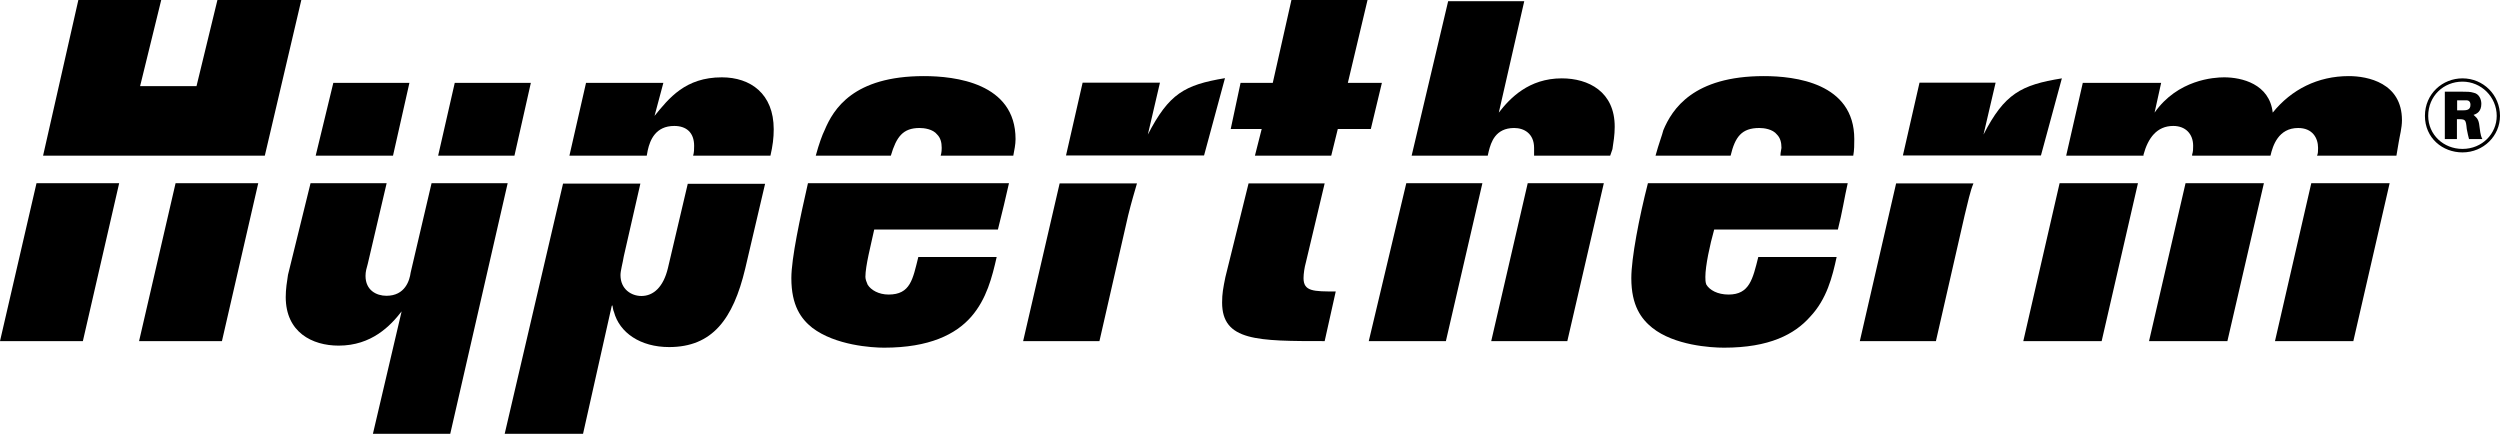
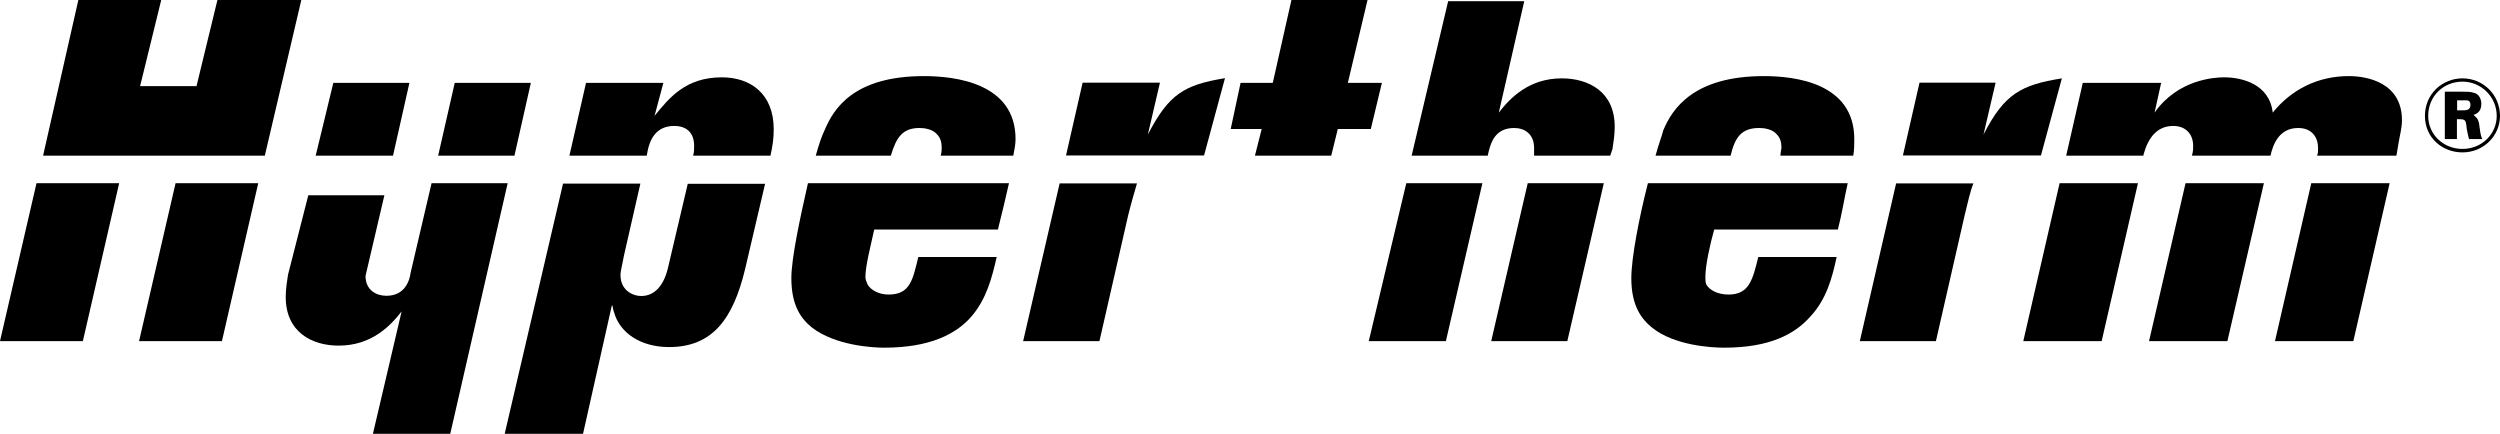
<svg xmlns="http://www.w3.org/2000/svg" version="1.1" id="Layer_1" x="0px" y="0px" viewBox="0 0 1218.8 211.5" style="enable-background:new 0 0 1218.8 211.5;" xml:space="preserve">
  <style type="text/css">
	.st0{fill-rule:evenodd;clip-rule:evenodd;}
</style>
  <g>
    <polygon class="st0" points="0,166.3 40.4,166.3 58.1,89.3 17.8,89.3 0,166.3  " />
    <polygon class="st0" points="106,0 95.8,42 68.3,42 78.6,0 38.2,0 21,75.9 129.1,75.9 146.9,0 106,0  " />
    <polygon class="st0" points="67.8,166.3 108.2,166.3 125.9,89.3 85.6,89.3 67.8,166.3  " />
    <path class="st0" d="M351.9,37.7c-17.8,0-25.8,10.2-32.8,18.8l4.3-16.1h-37.7l-8.1,35.5h37.7l0.5-2.7c1.1-4.9,3.8-11.8,12.9-11.8   c5.9,0,9.7,3.2,9.7,9.7c0,1.6,0,3.2-0.5,4.8h37.7c1.1-4.8,1.6-8.6,1.6-12.9C377.2,45.7,365.9,37.7,351.9,37.7L351.9,37.7z" />
    <path class="st0" d="M325.6,130.8c-2.2,9.1-7,13.5-12.9,13.5c-4.8,0-10.2-3.2-10.2-10.2c0-2.2,1.1-5.9,1.6-9.1l8.1-35.5h-37.7   l-28.5,122.2h38.2l14-62.4c0.5-1.6,0.5,1.6,1.1,2.7c2.7,10.2,12.9,17.2,26.9,17.2c21,0,31.2-13.5,37.1-38.2l9.7-41.4h-37.7   L325.6,130.8L325.6,130.8z" />
    <path class="st0" d="M455.8,89.3h-24.2l0,0h-37.7c-3.8,16.7-8.1,36.6-8.1,46.3c0,13.5,4.8,19.9,10.2,24.2c11.3,8.6,29.1,9.7,35,9.7   c22.1,0,35-6.5,42.5-15.1c7.5-8.6,10.2-19.4,12.4-29.1h-38.2c-2.7,10.8-3.8,18.3-14.5,18.3c-4.8,0-8.6-2.2-10.2-4.8   c-0.5-1.1-1.1-2.7-1.1-3.8c0-5.4,2.7-15.6,4.3-23.1h60.3c2.2-8.6,3.8-15.6,5.4-22.6H455.8L455.8,89.3L455.8,89.3z" />
    <path class="st0" d="M450.4,37.1c-34.4,0-44.1,16.1-48.4,26.4c-1.1,2.2-2.7,6.5-4.3,12.4h36.6c2.7-9.2,5.9-13.5,14-13.5   c2.2,0,6.5,0.5,8.6,3.2c1.6,1.6,2.2,3.8,2.2,6.5c0,0.5,0,2.2-0.5,3.8H494c0.5-2.7,1.1-5.4,1.1-8.1   C495.1,40.4,465.5,37.1,450.4,37.1L450.4,37.1z" />
    <path class="st0" d="M498.8,166.3H536l14-61.3c1.6-6.5,3.2-11.8,4.3-15.6h-37.7L498.8,166.3L498.8,166.3z" />
    <path class="st0" d="M559.6,65.6l5.9-25.3h-37.7l-8.1,35.5h67.3l10.2-37.7C577.4,41.4,569.9,45.7,559.6,65.6L559.6,65.6z" />
    <polygon class="st0" points="673.7,40.4 657.1,40.4 666.7,0 629.6,0 620.5,40.4 604.8,40.4 600,62.9 615.1,62.9 611.8,75.9    649,75.9 652.2,62.9 668.3,62.9 673.7,40.4  " />
-     <path class="st0" d="M635.5,135.6c0-2.2,0.5-5.4,1.1-7.5l9.2-38.7h-37.1l-11.3,45.7c-1.1,5.4-1.6,8.1-1.6,12.4   c0,18.8,17.2,18.8,50,18.8l5.4-24.2C640.4,142.1,635.5,142.1,635.5,135.6L635.5,135.6z" />
    <path class="st0" d="M761.4,38.2c-16.1,0-25.3,9.7-30.7,16.7l12.4-54.3H706l-17.8,75.3h37.1l0.5-2.2c1.1-4.3,3.2-11.3,12.4-11.3   c4.8,0,9.7,2.7,9.7,9.7c0,1.1,0,2.2,0,3.8h37.1l1.1-3.2c0.5-3.2,1.1-7,1.1-10.8C787.3,44.7,774.4,38.2,761.4,38.2L761.4,38.2z" />
    <polygon class="st0" points="727,166.3 764.1,166.3 781.9,89.3 744.8,89.3 727,166.3  " />
    <polygon class="st0" points="667.3,166.3 704.9,166.3 722.7,89.3 685.6,89.3 667.3,166.3  " />
    <polygon class="st0" points="199.6,40.4 162.5,40.4 153.9,75.9 191.6,75.9 199.6,40.4  " />
-     <path class="st0" d="M210.4,89.3l-10.2,43.6c-0.5,3.8-2.7,11.3-11.8,11.3c-4.9,0-10.2-2.7-10.2-9.7c0-2.1,0.5-3.8,1.1-5.9l9.2-39.3   h-37.1L140.4,134c-0.5,3.2-1.1,7-1.1,10.8c0,17.2,12.9,23.7,25.8,23.7c16.1,0,25.3-9.7,30.7-16.7l-14,59.7h37.7l28-122.2H210.4   L210.4,89.3z" />
+     <path class="st0" d="M210.4,89.3l-10.2,43.6c-0.5,3.8-2.7,11.3-11.8,11.3c-4.9,0-10.2-2.7-10.2-9.7l9.2-39.3   h-37.1L140.4,134c-0.5,3.2-1.1,7-1.1,10.8c0,17.2,12.9,23.7,25.8,23.7c16.1,0,25.3-9.7,30.7-16.7l-14,59.7h37.7l28-122.2H210.4   L210.4,89.3z" />
    <polygon class="st0" points="258.8,40.4 221.7,40.4 213.6,75.9 250.8,75.9 258.8,40.4  " />
    <path class="st0" d="M865.3,89.3h-24.2l0,0h-37.7c-4.3,16.7-8.1,36.6-8.1,46.3c0,13.5,4.9,19.9,10.2,24.2c10.8,8.6,28.5,9.7,35,9.7   c22.1,0,34.4-6.5,42-15.1c8.1-8.6,10.8-19.4,12.9-29.1h-38.2c-2.7,10.8-4.3,18.3-14.5,18.3c-5.4,0-9.2-2.2-10.8-4.8   c-0.5-1.1-0.5-2.7-0.5-3.8c0-5.4,2.2-15.6,4.3-23.1H896c2.2-8.6,3.2-15.6,4.8-22.6H865.3L865.3,89.3L865.3,89.3z" />
    <path class="st0" d="M859.9,37.1c-34.4,0-44.7,16.1-49,26.4c-0.5,2.2-2.2,6.5-3.8,12.4h36.6c2.2-9.2,5.4-13.5,14-13.5   c2.2,0,6.5,0.5,8.6,3.2c1.6,1.6,2.2,3.8,2.2,6.5c0,0.5-0.5,2.2-0.5,3.8h35.5c0.5-2.7,0.5-5.4,0.5-8.1C904,40.4,875,37.1,859.9,37.1   L859.9,37.1z" />
    <path class="st0" d="M1005.2,38.2c-19.9,3.2-28,7.5-38.2,27.4l5.9-25.3h-37.1l-8.1,35.5H995L1005.2,38.2L1005.2,38.2z" />
    <path class="st0" d="M906.7,166.3h37.1l14-61.3c1.6-6.5,2.7-11.8,4.3-15.6h-37.7L906.7,166.3L906.7,166.3z" />
    <polygon class="st0" points="986.4,166.3 1024.6,166.3 1042.3,89.3 1004.1,89.3 986.4,166.3  " />
    <polygon class="st0" points="1109.1,166.3 1147.3,166.3 1165,89.3 1126.8,89.3 1109.1,166.3  " />
    <polygon class="st0" points="1047.7,166.3 1085.9,166.3 1103.7,89.3 1065.5,89.3 1047.7,166.3  " />
    <path class="st0" d="M1145.1,37.1c-15.1,0-28,6.5-37.1,17.8c-1.6-14-15.1-17.2-23.7-17.2c-4.9,0-22.6,1.1-33.9,17.2l3.2-14.5h-38.2   l-8.1,35.5h37.7v-0.5c2.2-8.1,6.5-14,14.5-14c5.9,0,9.7,3.8,9.7,9.7c0,1.6,0,2.7-0.5,4.3v0.5h38.2c1.1-4.8,3.8-13.5,13.5-13.5   c7,0,9.7,4.9,9.7,9.7c0,1.6,0,2.7-0.5,3.8h38.7l1.1-6.5c0.5-3.2,1.6-7,1.6-10.8C1171,40.4,1154.3,37.1,1145.1,37.1L1145.1,37.1z" />
    <path class="st0" d="M1200.5,44.7c2.2,0,3.8,0,5.4,0.5c2.7,0.5,3.8,3.2,3.8,5.4c0,3.8-2.2,4.9-3.8,5.4c1.1,1.1,2.2,1.6,2.7,4.3   c0.5,3.2,0.5,5.4,1.6,7.5h-6.5c-0.5-1.6-0.5-2.2-1.1-4.9c-0.5-4.8-0.5-4.8-4.8-4.8v9.7h-5.9V44.7H1200.5L1200.5,44.7z M1197.9,53.8   h2.2c2.2,0,4.3,0,4.3-2.7c0-2.2-1.6-2.2-2.2-2.2c-0.5,0-1.1,0-4.3,0V53.8L1197.9,53.8z M1200.5,74.3c-9.7,0-18.3-7-18.3-17.8   c0-10.8,8.6-18.3,18.3-18.3c10.2,0,18.3,8.1,18.3,18.3C1218.8,66.2,1210.8,74.3,1200.5,74.3L1200.5,74.3z M1200.5,39.8   c-9.2,0-16.7,7-16.7,16.7c0,9.2,7.5,16.1,16.7,16.1c9.7,0,16.7-7.5,16.7-16.1C1217.2,47.3,1209.7,39.8,1200.5,39.8L1200.5,39.8z" />
  </g>
</svg>